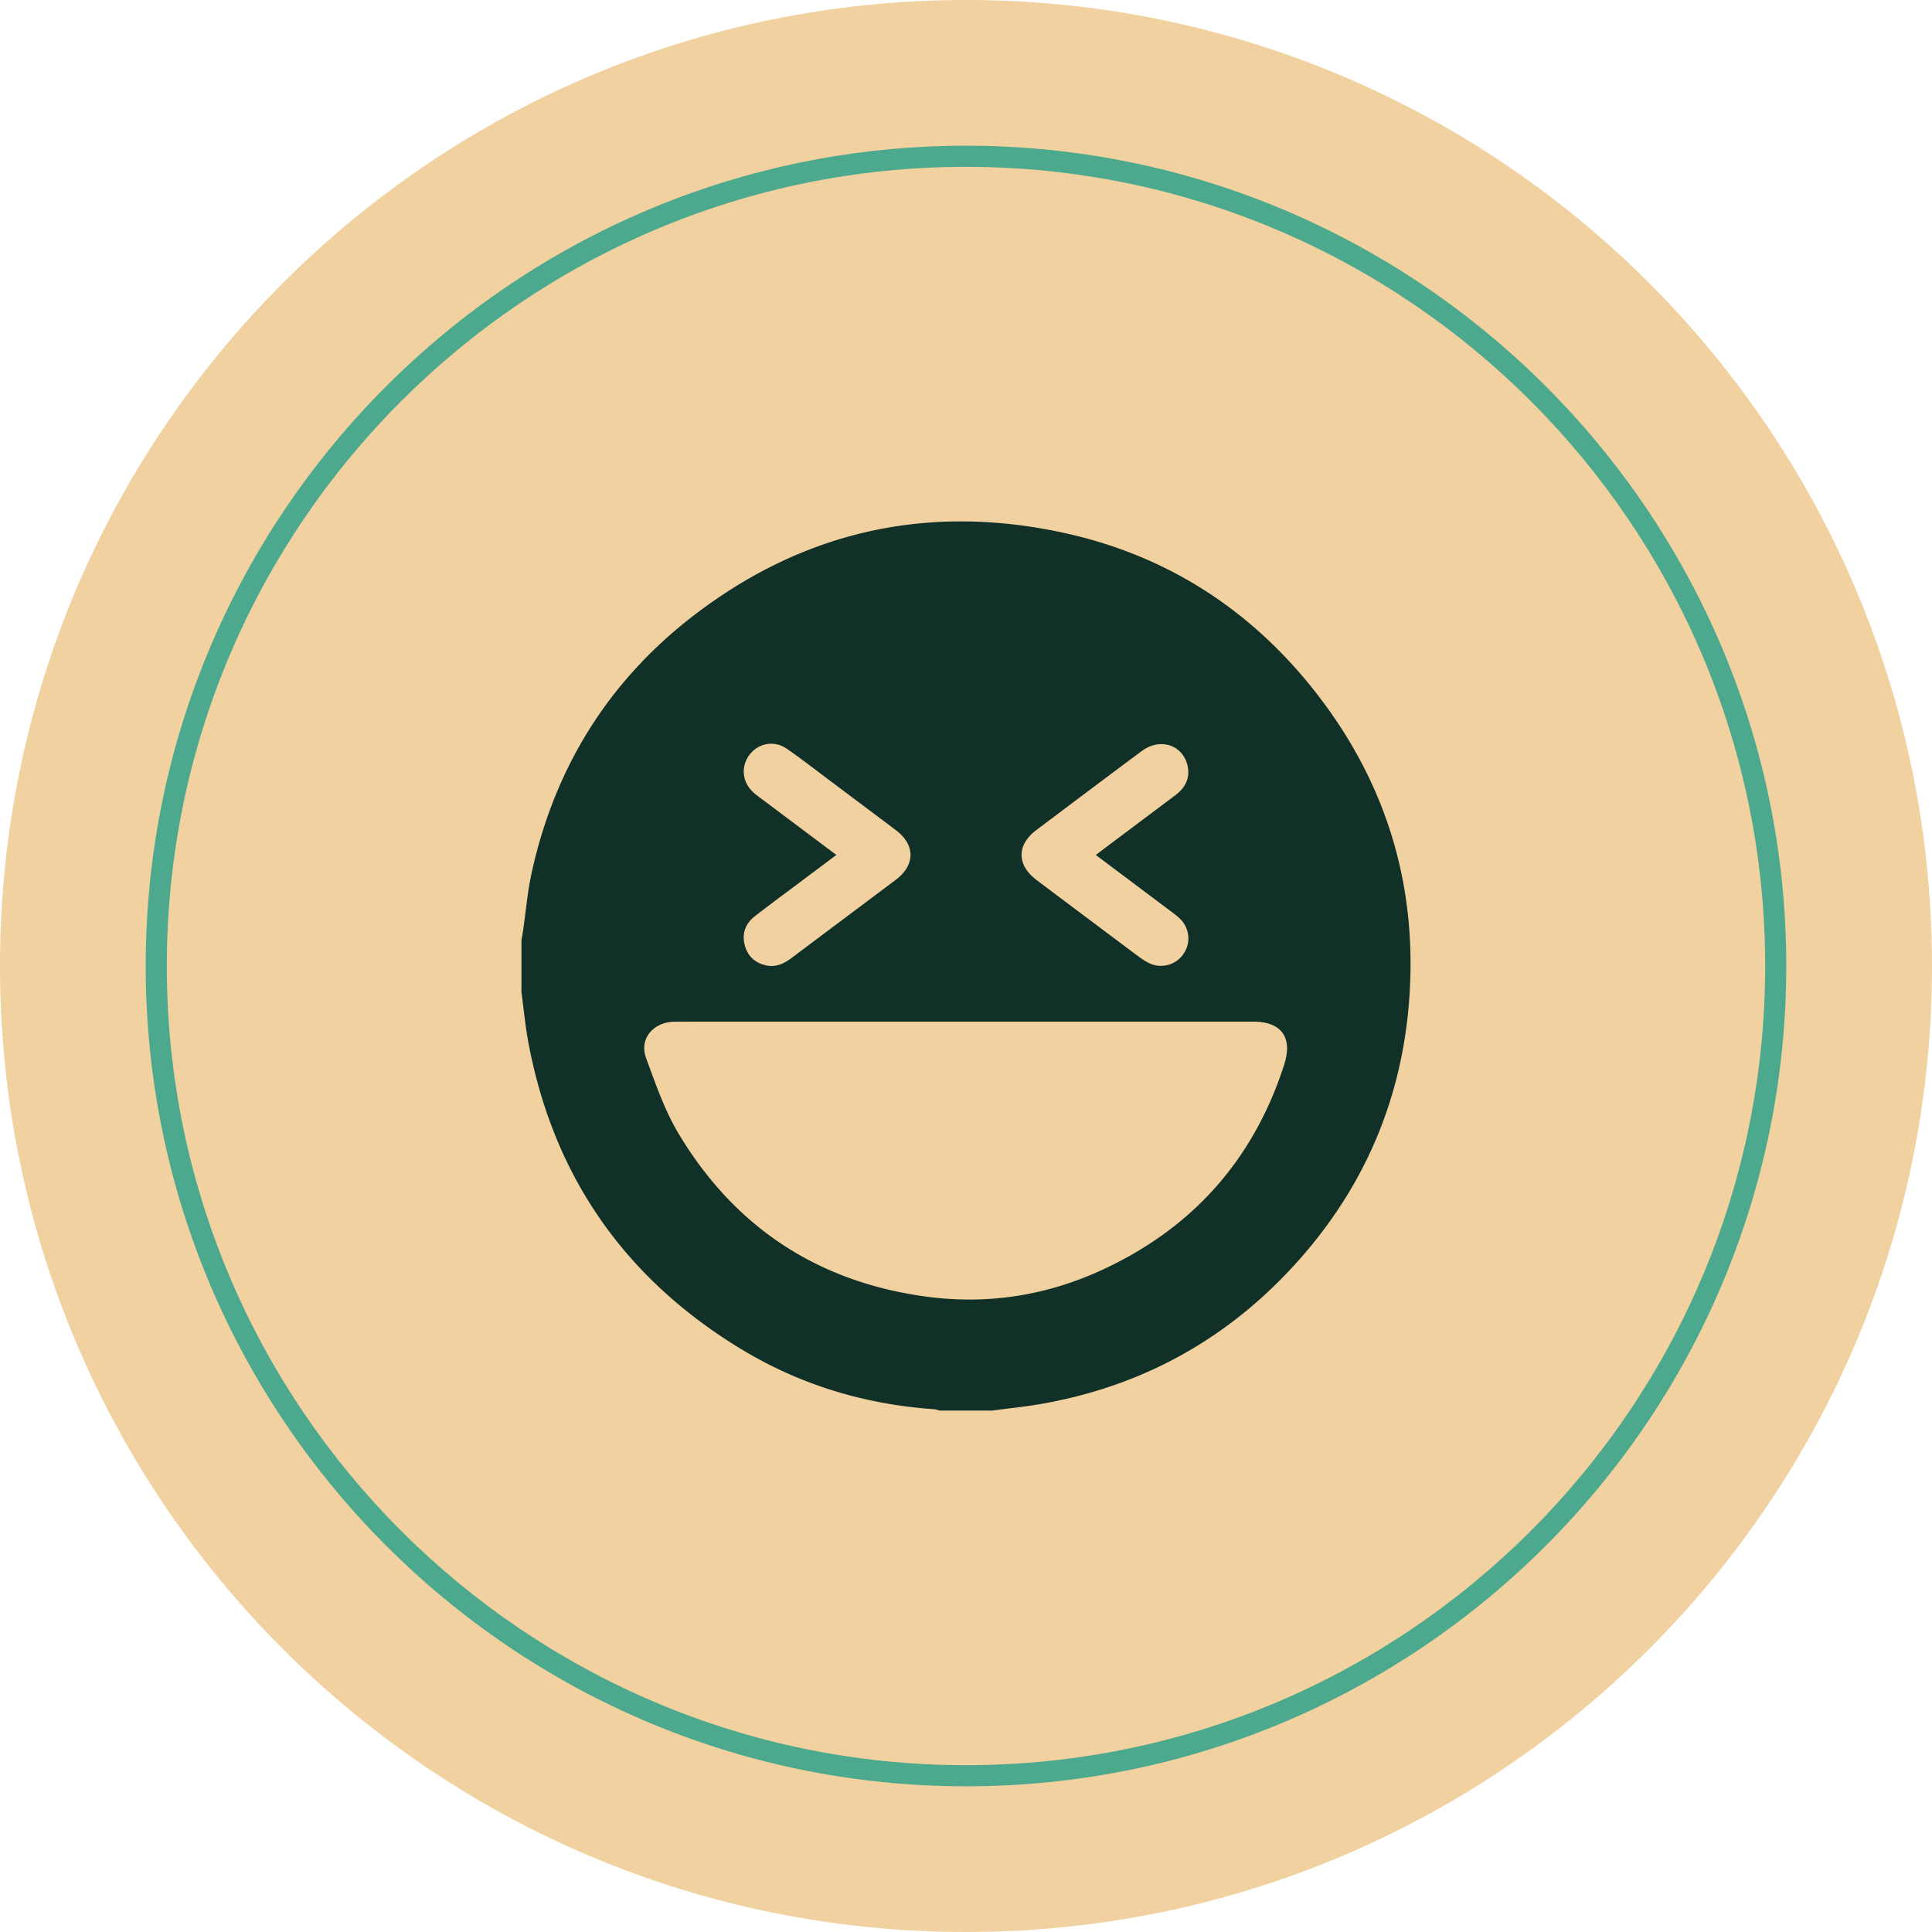
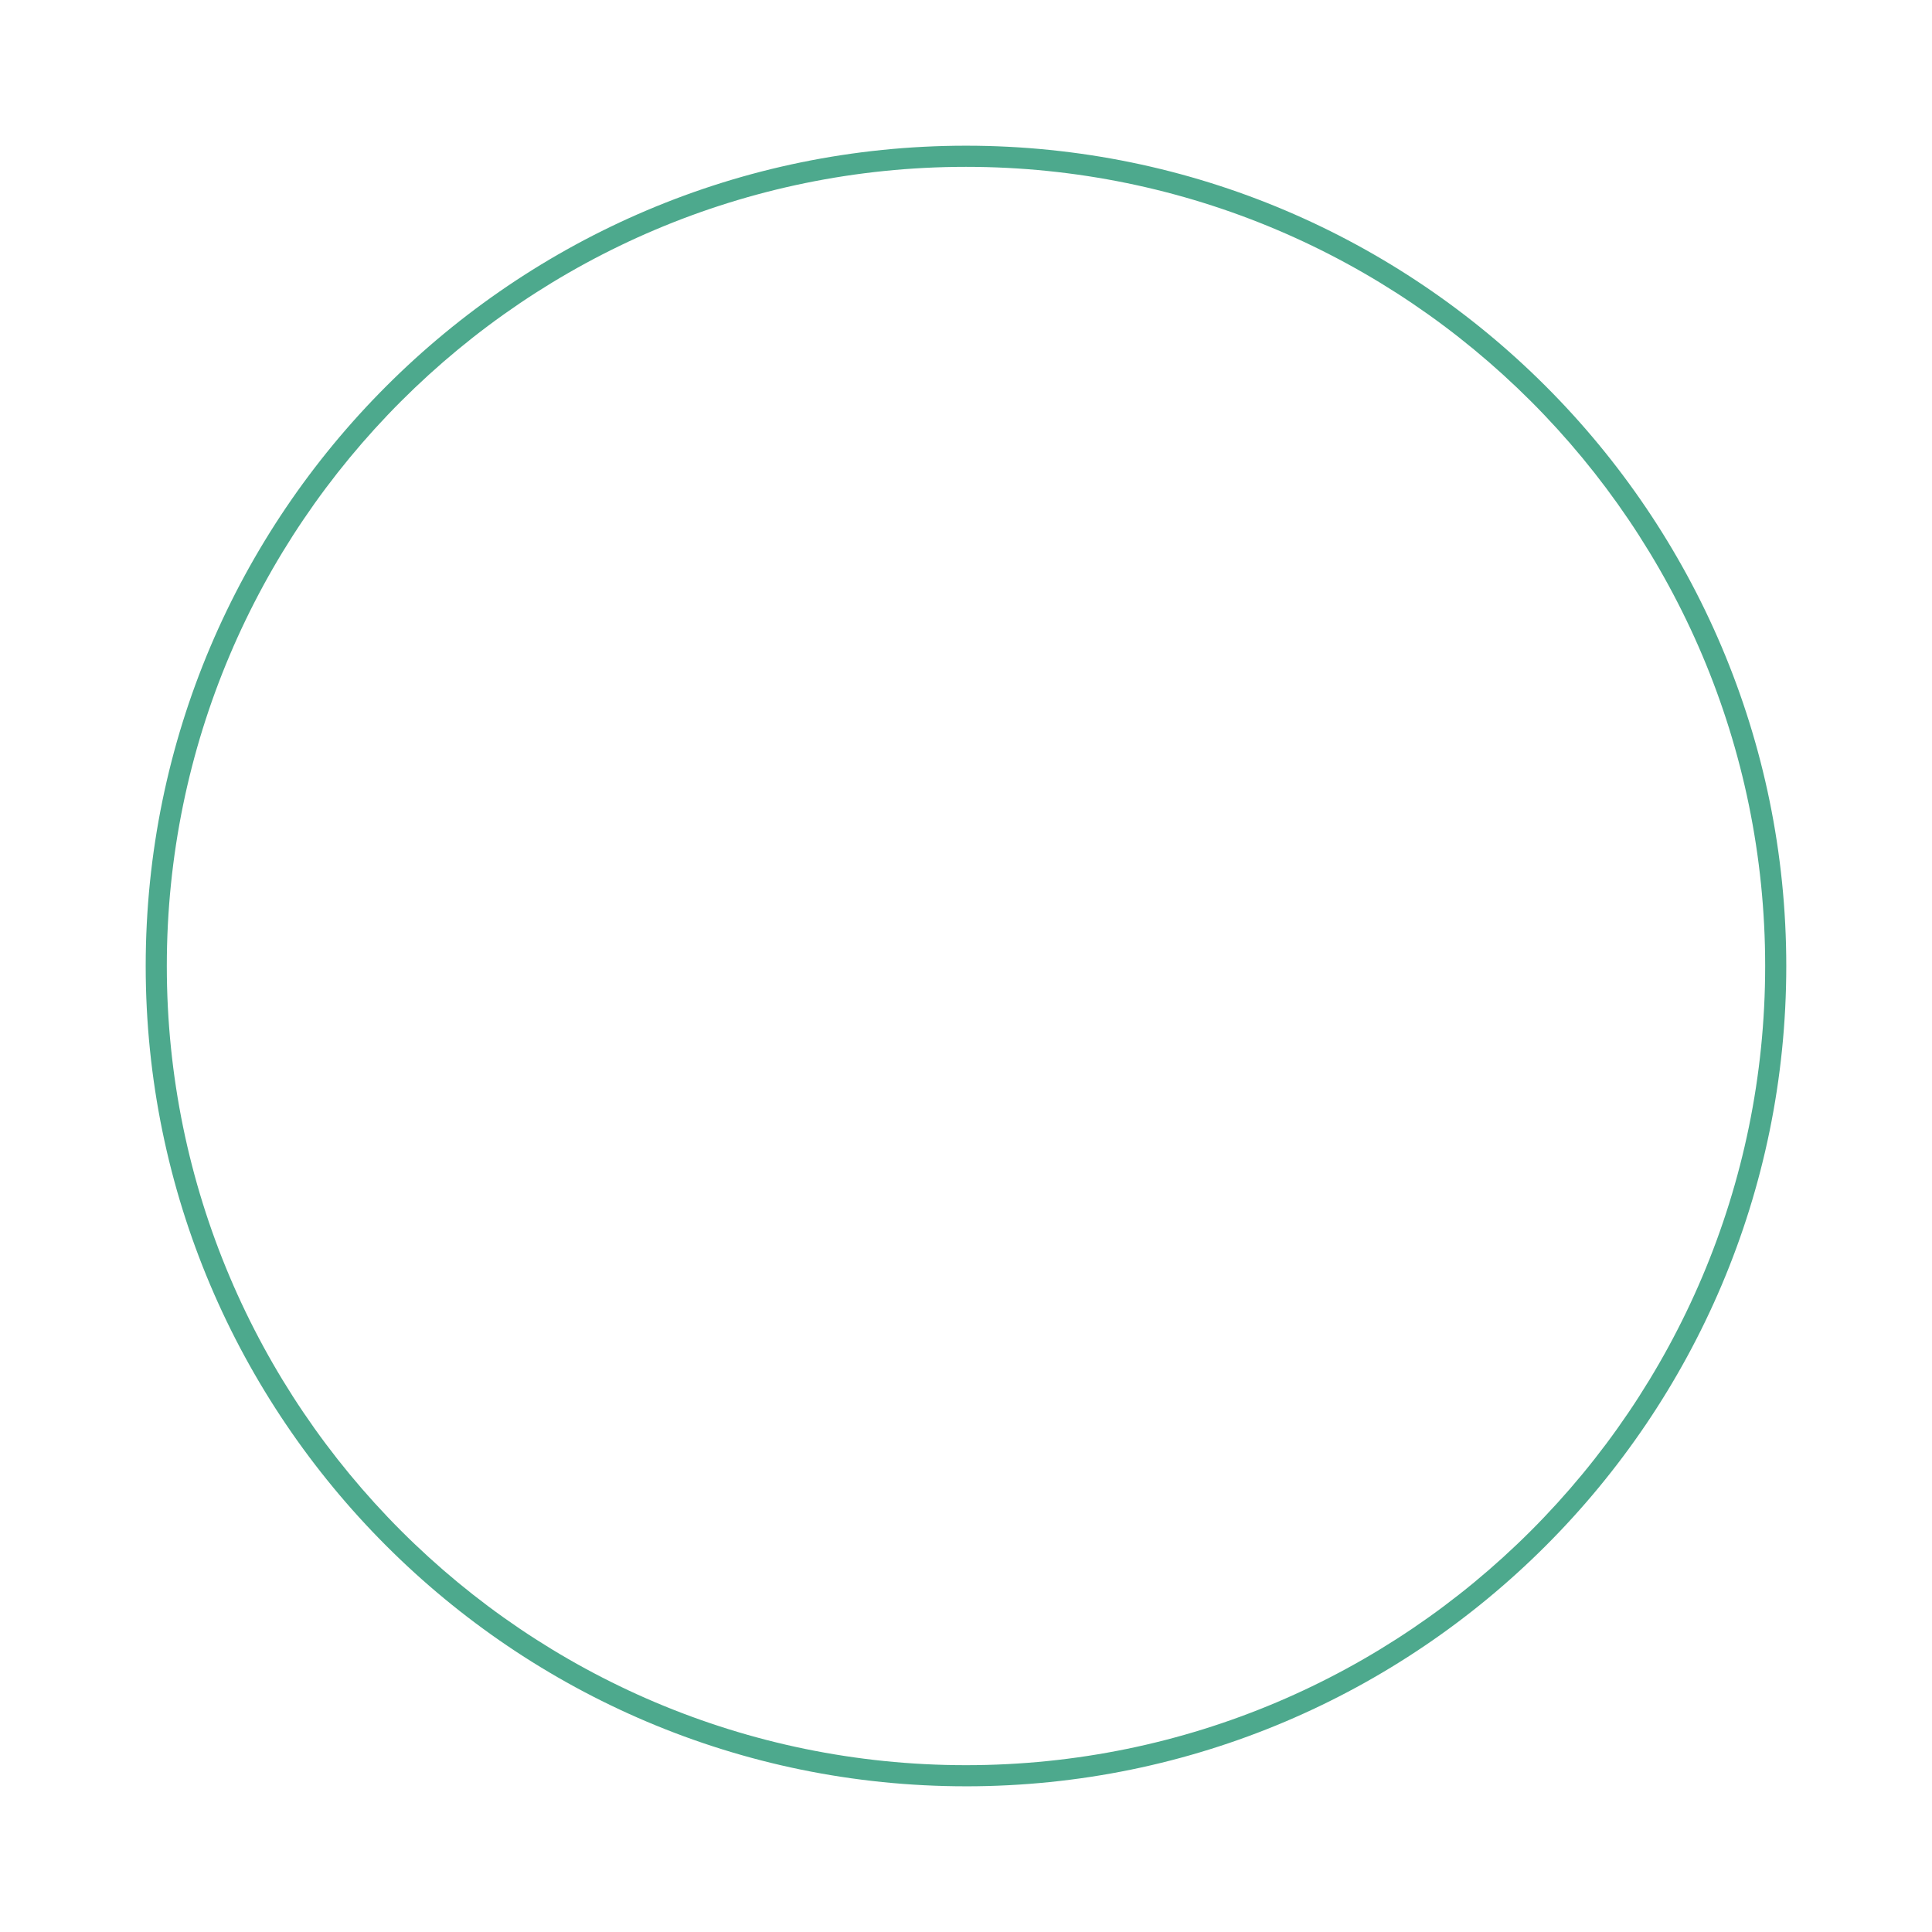
<svg xmlns="http://www.w3.org/2000/svg" width="171.612" height="171.612">
  <g fill="none" fill-rule="evenodd">
-     <path fill="#F1D1A0" d="M171.612 85.806c0 47.389-38.417 85.806-85.806 85.806C38.417 171.612 0 133.195 0 85.806 0 38.417 38.417 0 85.806 0c47.389 0 85.806 38.417 85.806 85.806" />
    <path fill="#4DA98D" d="M85.805 14.82c-39.143 0-70.988 31.843-70.988 70.986 0 39.145 31.846 70.988 70.988 70.988 39.143 0 70.988-31.843 70.988-70.988 0-39.143-31.845-70.986-70.988-70.986m0 143.85c-40.178 0-72.863-32.684-72.863-72.864 0-40.178 32.685-72.864 72.863-72.864s72.863 32.686 72.863 72.864c0 40.18-32.684 72.865-72.863 72.865" />
-     <path fill="#113028" d="M97.338 75.946c.348-.266.59-.454.837-.638l6.225-4.67c.9-.676 1.347-1.556 1.07-2.683-.45-1.814-2.445-2.434-4.043-1.248-3.135 2.328-6.252 4.676-9.373 7.024-1.76 1.325-1.749 3.109.03 4.446 3.017 2.269 6.037 4.533 9.061 6.795.288.213.59.415.909.57a2.412 2.412 0 0 0 3.025-.748 2.413 2.413 0 0 0-.247-3.166c-.346-.342-.753-.62-1.141-.914-2.091-1.571-4.181-3.138-6.353-4.768m-23.048-.004c-1.178.886-2.249 1.685-3.317 2.485-1.313.988-2.64 1.959-3.936 2.97-.793.617-1.13 1.466-.907 2.46.232 1.019.895 1.667 1.913 1.894.871.196 1.605-.157 2.286-.67 3.08-2.314 6.167-4.62 9.246-6.934 1.731-1.305 1.736-3.1.011-4.4-1.864-1.407-3.736-2.808-5.608-4.21-1.355-1.013-2.691-2.061-4.084-3.024-1.113-.773-2.516-.51-3.306.518-.813 1.057-.666 2.476.37 3.39.308.27.65.506.977.753 2.09 1.569 4.18 3.138 6.355 4.768m11.518 14.806H82.03c-7.349 0-14.698-.004-22.047.004-1.944.002-3.232 1.509-2.594 3.23.848 2.302 1.658 4.677 2.914 6.76 4.959 8.24 12.264 13.079 21.822 14.412 5.403.755 10.629-.02 15.575-2.264 8.121-3.686 13.62-9.79 16.367-18.313.779-2.408-.23-3.827-2.741-3.83H85.809m-39.49-2.621v-4.627c.047-.272.103-.544.142-.818.248-1.702.389-3.424.753-5.1 2.064-9.48 6.931-17.251 14.657-23.102 9.607-7.278 20.43-9.693 32.23-7.232 9.445 1.969 17.127 6.919 23 14.554 6.34 8.242 8.981 17.63 7.989 27.963-.806 8.37-4.056 15.763-9.636 22.073-6.114 6.917-13.733 11.224-22.84 12.846-1.486.264-2.993.413-4.49.614h-4.627c-.198-.043-.397-.113-.596-.127-6.151-.434-11.906-2.188-17.163-5.393-10.271-6.265-16.584-15.32-18.804-27.17-.276-1.481-.413-2.986-.614-4.481" />
  </g>
</svg>